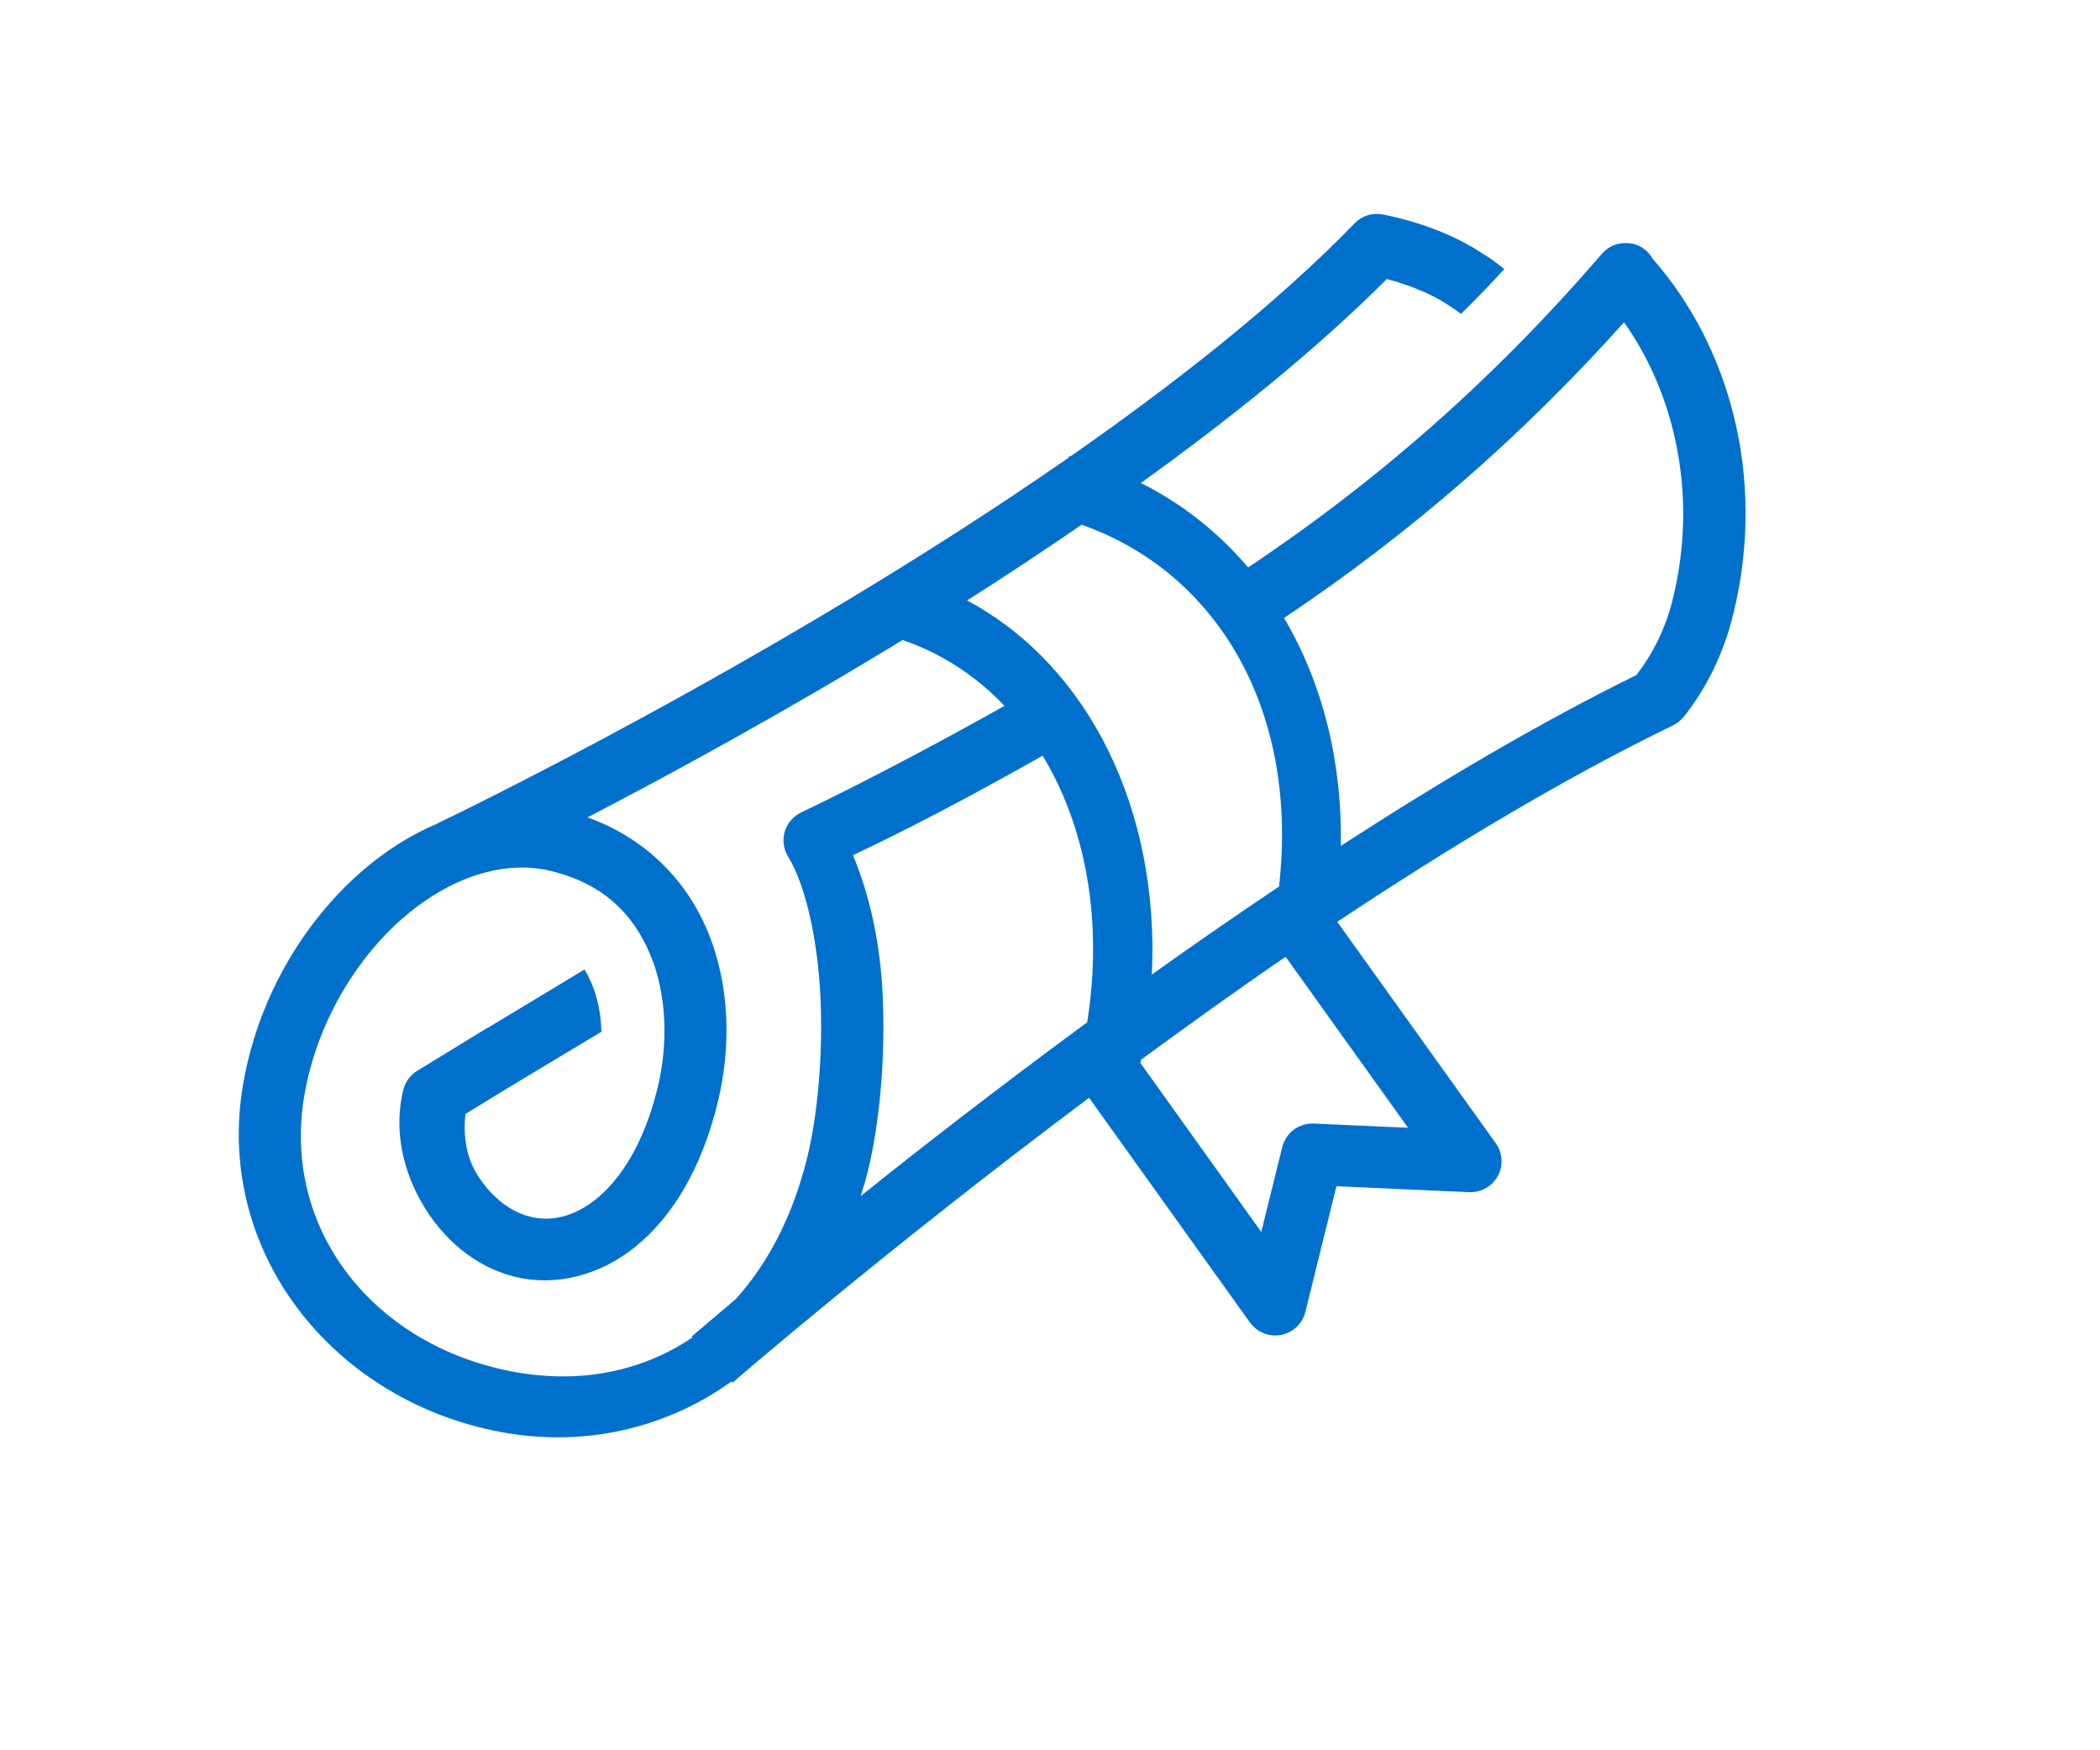
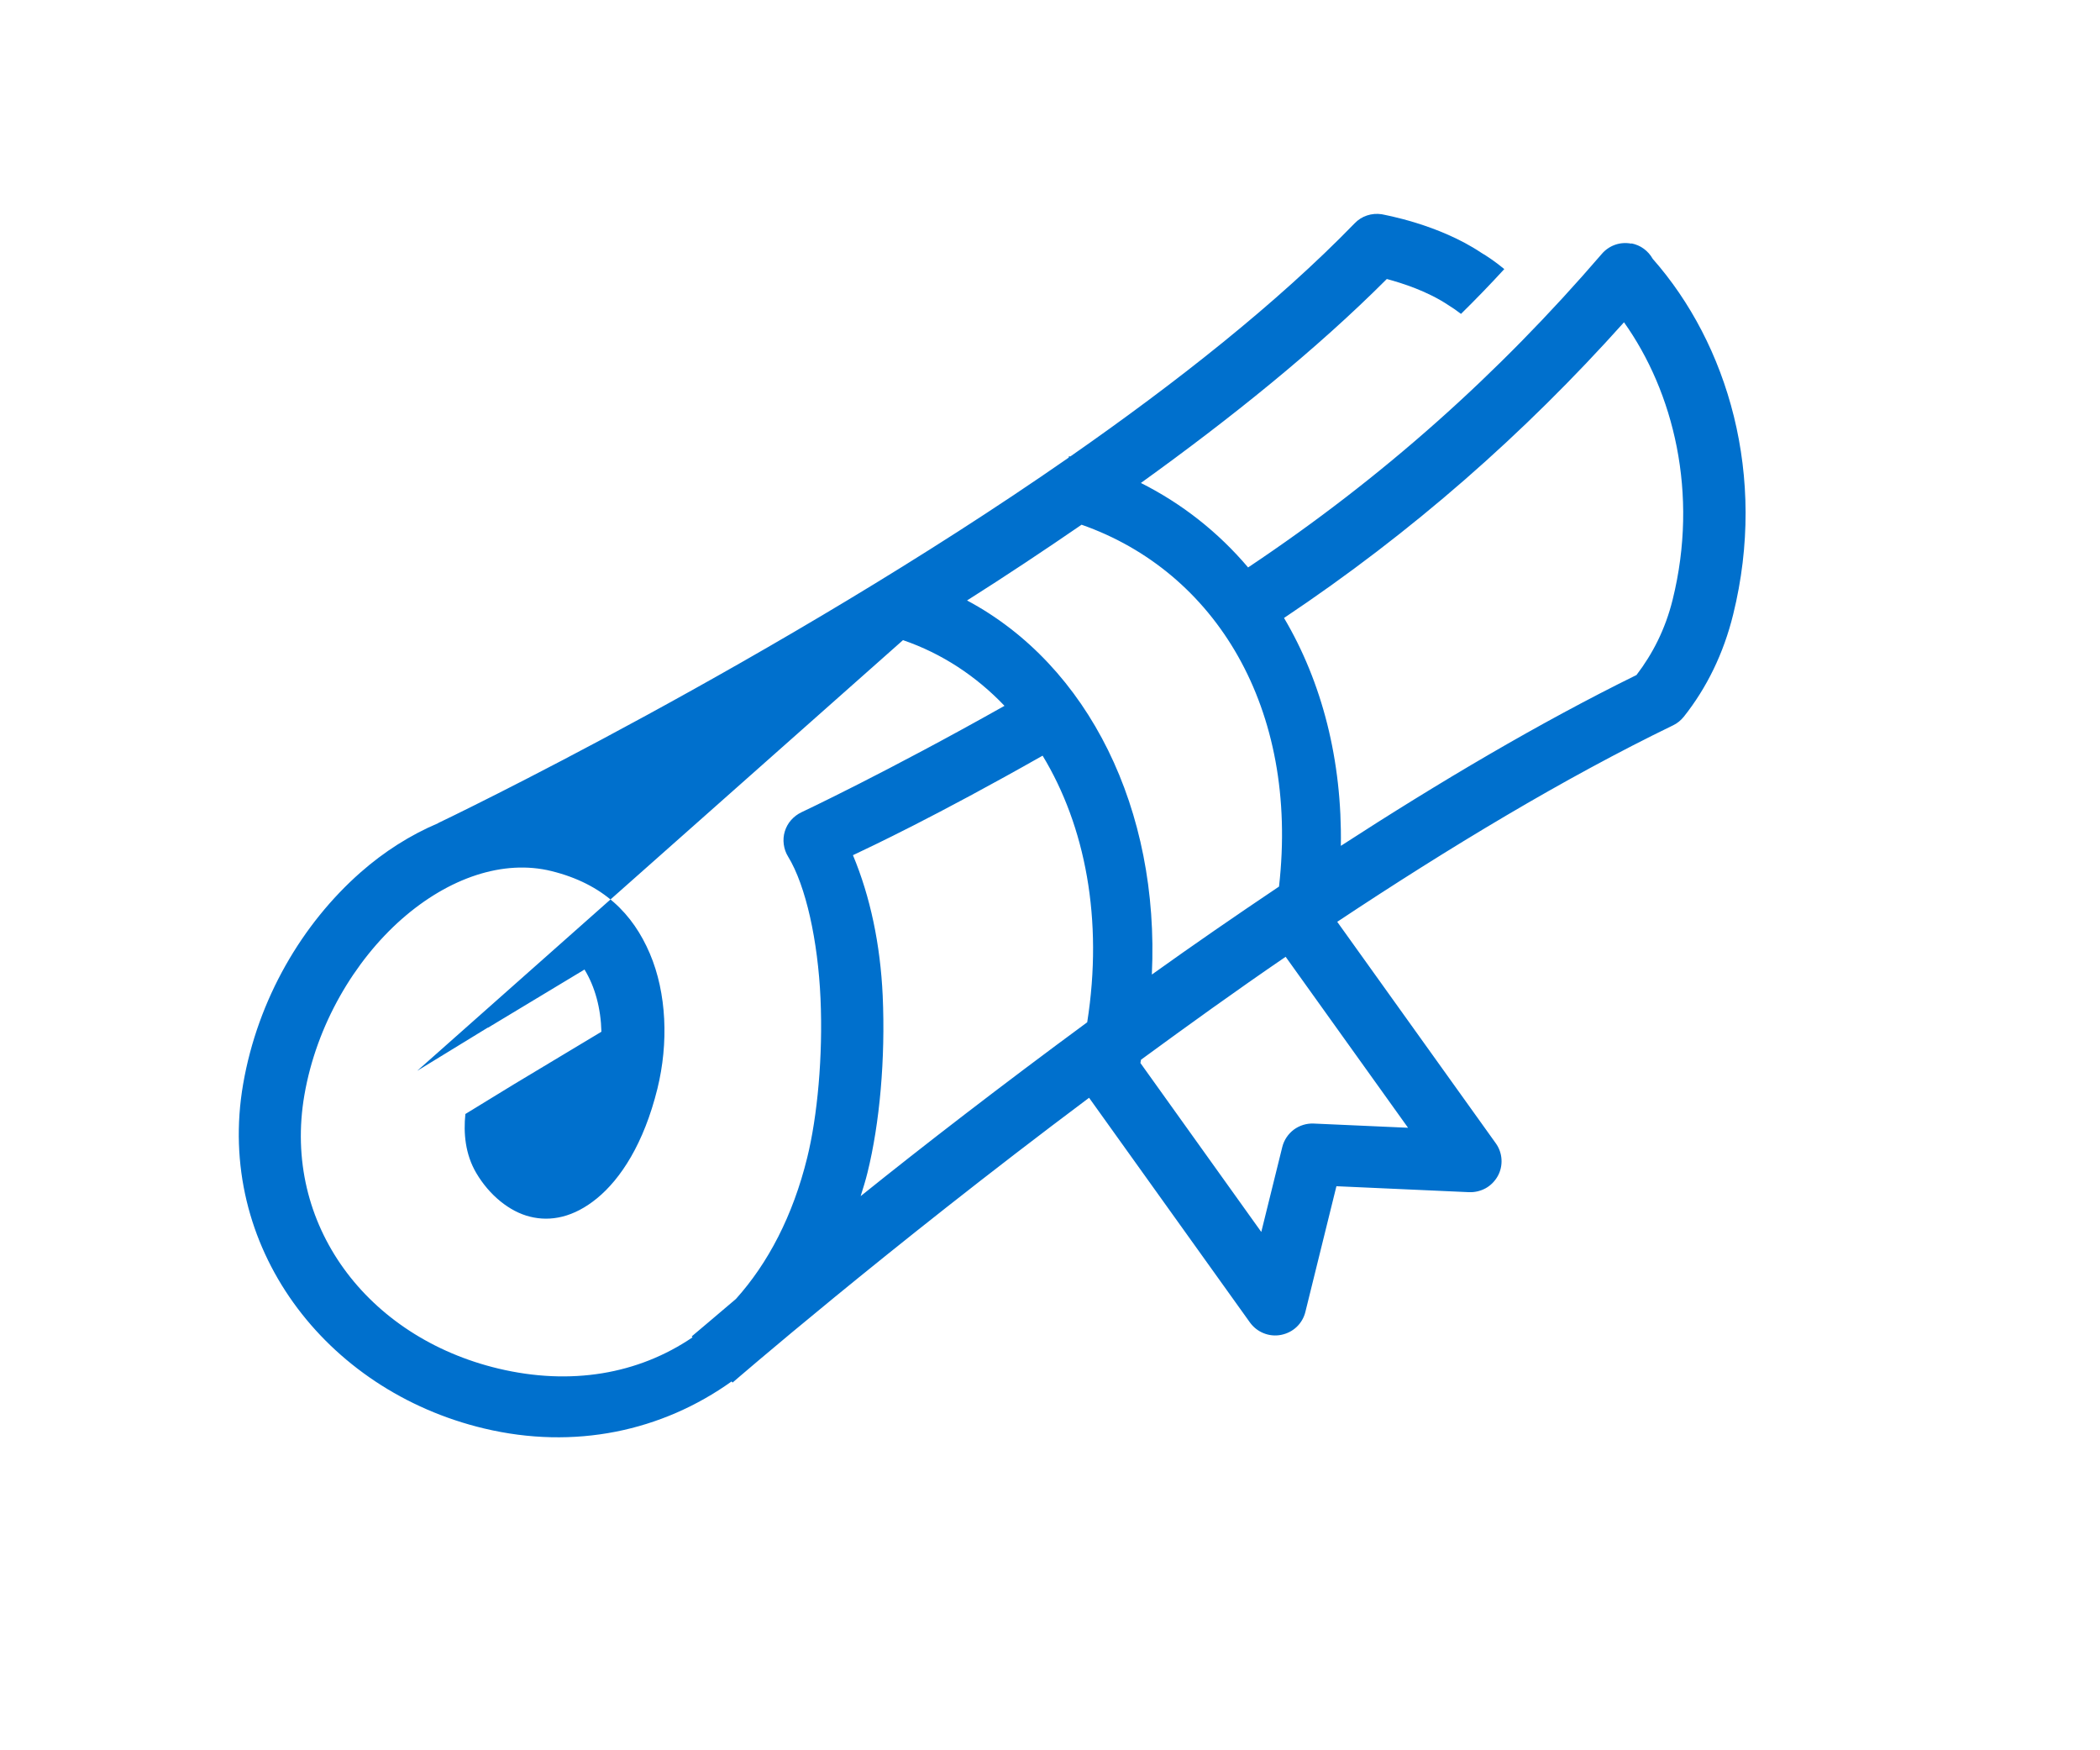
<svg xmlns="http://www.w3.org/2000/svg" viewBox="0 0 180 150">
  <defs>
    <style>.d{fill:#0070cd;}</style>
  </defs>
  <g id="a" />
  <g id="b">
-     <path class="d" d="M139.83,20.88c-.47-.09-.95-.06-1.4,.1-.45,.16-.85,.44-1.15,.8-8.84,10.27-18.76,19.15-30.3,26.85-2.55-3.01-5.65-5.46-9.19-7.24,7.73-5.56,15.07-11.46,21.08-17.48,1.34,.36,3.49,1.05,5.26,2.23,.36,.22,.73,.48,1.1,.76,1.27-1.25,2.51-2.53,3.71-3.84-.8-.66-1.53-1.14-1.96-1.39-3.67-2.46-8.34-3.26-8.55-3.31-.85-.13-1.73,.15-2.33,.79-6.65,6.85-15.29,13.65-24.36,19.97-.04,0-.07-.02-.11-.03l-.03,.13c-25.09,17.45-53.62,31.12-54.01,31.3-.02,.01-.04,.03-.06,.04-2.36,1-4.61,2.43-6.62,4.2-5,4.4-8.81,10.85-10.07,18.15-2.39,13.85,6.99,26.25,20.65,29.51,7.75,1.85,15.24,.24,21.22-4.03l.08,.1s13.04-11.3,30.56-24.41l13.79,19.26c.3,.41,.7,.73,1.18,.92,.47,.19,.99,.24,1.49,.14,.5-.1,.96-.33,1.33-.68,.37-.35,.63-.8,.75-1.29l2.66-10.77,11.37,.51c.5,.02,.99-.1,1.43-.34,.43-.24,.79-.61,1.03-1.04s.35-.93,.32-1.43c-.03-.5-.2-.98-.49-1.38l-13.59-18.98c9.56-6.35,19.46-12.32,28.79-16.84,.36-.17,.67-.43,.92-.74,1.96-2.47,3.41-5.42,4.23-8.77,2.93-11.88-.47-23.18-6.9-30.47-.19-.34-.45-.63-.76-.86-.31-.23-.67-.38-1.05-.46h0Zm-.63,6.74c4.24,5.96,6.43,14.64,4.17,23.77-.63,2.55-1.72,4.65-3.1,6.46-8.3,4.08-16.93,9.19-25.34,14.64,.12-7.34-1.62-14.04-4.87-19.53,10.98-7.34,20.57-15.77,29.14-25.34Zm-46.49,17.35c11.45,4.01,18.66,15.7,16.92,31.01-3.71,2.49-7.38,5.02-10.9,7.54,.67-14.11-5.4-26.49-15.84-32.06,3.27-2.07,6.57-4.26,9.83-6.5Zm-15.31,9.89c3.32,1.14,6.26,3.07,8.7,5.63-10.1,5.69-17.4,9.12-17.4,9.12-.34,.16-.64,.39-.89,.67-.25,.28-.43,.61-.54,.97-.11,.36-.14,.73-.09,1.11,.05,.37,.17,.73,.37,1.05,1.53,2.5,2.56,7.23,2.78,12.16,.22,4.93-.27,10.12-1.14,13.64-1.23,5-3.36,9.05-6.11,12.11-1.32,1.13-3.79,3.21-3.79,3.21l.07,.08c-4.67,3.17-10.45,4.15-16.63,2.68-11.28-2.69-18.55-12.37-16.64-23.44,1.04-6.03,4.29-11.51,8.34-15.08,4.05-3.56,8.73-5.13,12.83-4.12,4.46,1.1,6.99,3.67,8.44,7.07,1.45,3.4,1.61,7.68,.65,11.58-1.17,4.73-3.16,7.74-5.17,9.39-2.01,1.65-3.99,2.02-5.75,1.58-1.76-.43-3.49-1.85-4.6-3.73-.96-1.62-1.11-3.45-.94-5.07l4.15-2.54,7.51-4.51c-.05-2.01-.55-3.86-1.45-5.33l-8.28,4.99v-.02l-6.06,3.71c-.59,.36-1.02,.95-1.19,1.62-.84,3.4-.05,6.93,1.67,9.84,1.72,2.92,4.44,5.34,7.9,6.19,3.46,.85,7.29-.08,10.4-2.64,3.12-2.55,5.58-6.64,6.96-12.22,1.2-4.88,1.08-10.23-.92-14.93-1.79-4.19-5.24-7.8-10.22-9.58,6.96-3.62,16.62-8.86,27.02-15.21Zm11.96,9.89c3.66,6.03,5.22,14.04,3.83,22.86-7.36,5.42-14.01,10.55-19.42,14.9,.21-.67,.42-1.33,.59-2.03,1.04-4.21,1.54-9.72,1.3-15.15-.2-4.37-1.06-8.48-2.55-12.04,1.48-.7,7.07-3.32,16.26-8.53Zm20.84,17.25l10.49,14.65-8.08-.36c-.61-.03-1.22,.16-1.71,.52-.49,.37-.84,.89-.99,1.49l-1.8,7.28-10.36-14.48c.02-.09,.03-.18,.05-.28,4.02-2.94,8.09-5.88,12.41-8.83Z" />
+     <path class="d" d="M139.83,20.88c-.47-.09-.95-.06-1.4,.1-.45,.16-.85,.44-1.15,.8-8.84,10.27-18.76,19.15-30.3,26.85-2.55-3.01-5.65-5.46-9.19-7.24,7.73-5.56,15.07-11.46,21.08-17.48,1.34,.36,3.49,1.05,5.26,2.23,.36,.22,.73,.48,1.1,.76,1.27-1.25,2.51-2.53,3.71-3.84-.8-.66-1.53-1.14-1.96-1.39-3.67-2.46-8.34-3.26-8.55-3.31-.85-.13-1.73,.15-2.33,.79-6.65,6.85-15.29,13.65-24.36,19.97-.04,0-.07-.02-.11-.03l-.03,.13c-25.09,17.45-53.62,31.12-54.01,31.3-.02,.01-.04,.03-.06,.04-2.36,1-4.61,2.43-6.62,4.2-5,4.4-8.81,10.85-10.07,18.15-2.39,13.85,6.99,26.25,20.65,29.51,7.75,1.85,15.24,.24,21.22-4.03l.08,.1s13.04-11.3,30.56-24.41l13.79,19.26c.3,.41,.7,.73,1.18,.92,.47,.19,.99,.24,1.49,.14,.5-.1,.96-.33,1.33-.68,.37-.35,.63-.8,.75-1.29l2.66-10.77,11.37,.51c.5,.02,.99-.1,1.43-.34,.43-.24,.79-.61,1.03-1.04s.35-.93,.32-1.43c-.03-.5-.2-.98-.49-1.38l-13.59-18.98c9.56-6.35,19.46-12.32,28.79-16.84,.36-.17,.67-.43,.92-.74,1.96-2.47,3.41-5.42,4.23-8.77,2.93-11.88-.47-23.18-6.9-30.47-.19-.34-.45-.63-.76-.86-.31-.23-.67-.38-1.05-.46h0Zm-.63,6.74c4.24,5.96,6.43,14.64,4.17,23.77-.63,2.55-1.72,4.65-3.1,6.46-8.3,4.08-16.93,9.19-25.34,14.64,.12-7.34-1.62-14.04-4.87-19.53,10.98-7.34,20.57-15.77,29.14-25.34Zm-46.49,17.35c11.45,4.01,18.66,15.7,16.92,31.01-3.71,2.49-7.38,5.02-10.9,7.54,.67-14.11-5.4-26.49-15.84-32.06,3.27-2.07,6.57-4.26,9.83-6.5Zm-15.31,9.89c3.32,1.14,6.26,3.07,8.7,5.63-10.1,5.69-17.4,9.12-17.4,9.12-.34,.16-.64,.39-.89,.67-.25,.28-.43,.61-.54,.97-.11,.36-.14,.73-.09,1.11,.05,.37,.17,.73,.37,1.05,1.53,2.5,2.56,7.23,2.78,12.16,.22,4.93-.27,10.12-1.14,13.64-1.23,5-3.36,9.05-6.11,12.11-1.32,1.13-3.79,3.21-3.79,3.21l.07,.08c-4.67,3.17-10.45,4.15-16.63,2.68-11.28-2.69-18.55-12.37-16.64-23.44,1.04-6.03,4.29-11.51,8.34-15.08,4.05-3.56,8.73-5.13,12.83-4.12,4.46,1.1,6.99,3.67,8.44,7.07,1.45,3.4,1.61,7.68,.65,11.58-1.17,4.73-3.16,7.74-5.17,9.39-2.01,1.65-3.99,2.02-5.75,1.58-1.76-.43-3.49-1.85-4.6-3.73-.96-1.62-1.11-3.45-.94-5.07l4.15-2.54,7.51-4.51c-.05-2.01-.55-3.86-1.45-5.33l-8.28,4.99v-.02l-6.06,3.71Zm11.96,9.89c3.66,6.03,5.22,14.04,3.83,22.86-7.36,5.42-14.01,10.55-19.42,14.9,.21-.67,.42-1.33,.59-2.03,1.04-4.21,1.54-9.72,1.3-15.15-.2-4.37-1.06-8.48-2.55-12.04,1.48-.7,7.07-3.32,16.26-8.53Zm20.84,17.25l10.49,14.65-8.08-.36c-.61-.03-1.22,.16-1.71,.52-.49,.37-.84,.89-.99,1.49l-1.8,7.28-10.36-14.48c.02-.09,.03-.18,.05-.28,4.02-2.94,8.09-5.88,12.41-8.83Z" />
  </g>
  <g id="c" />
</svg>